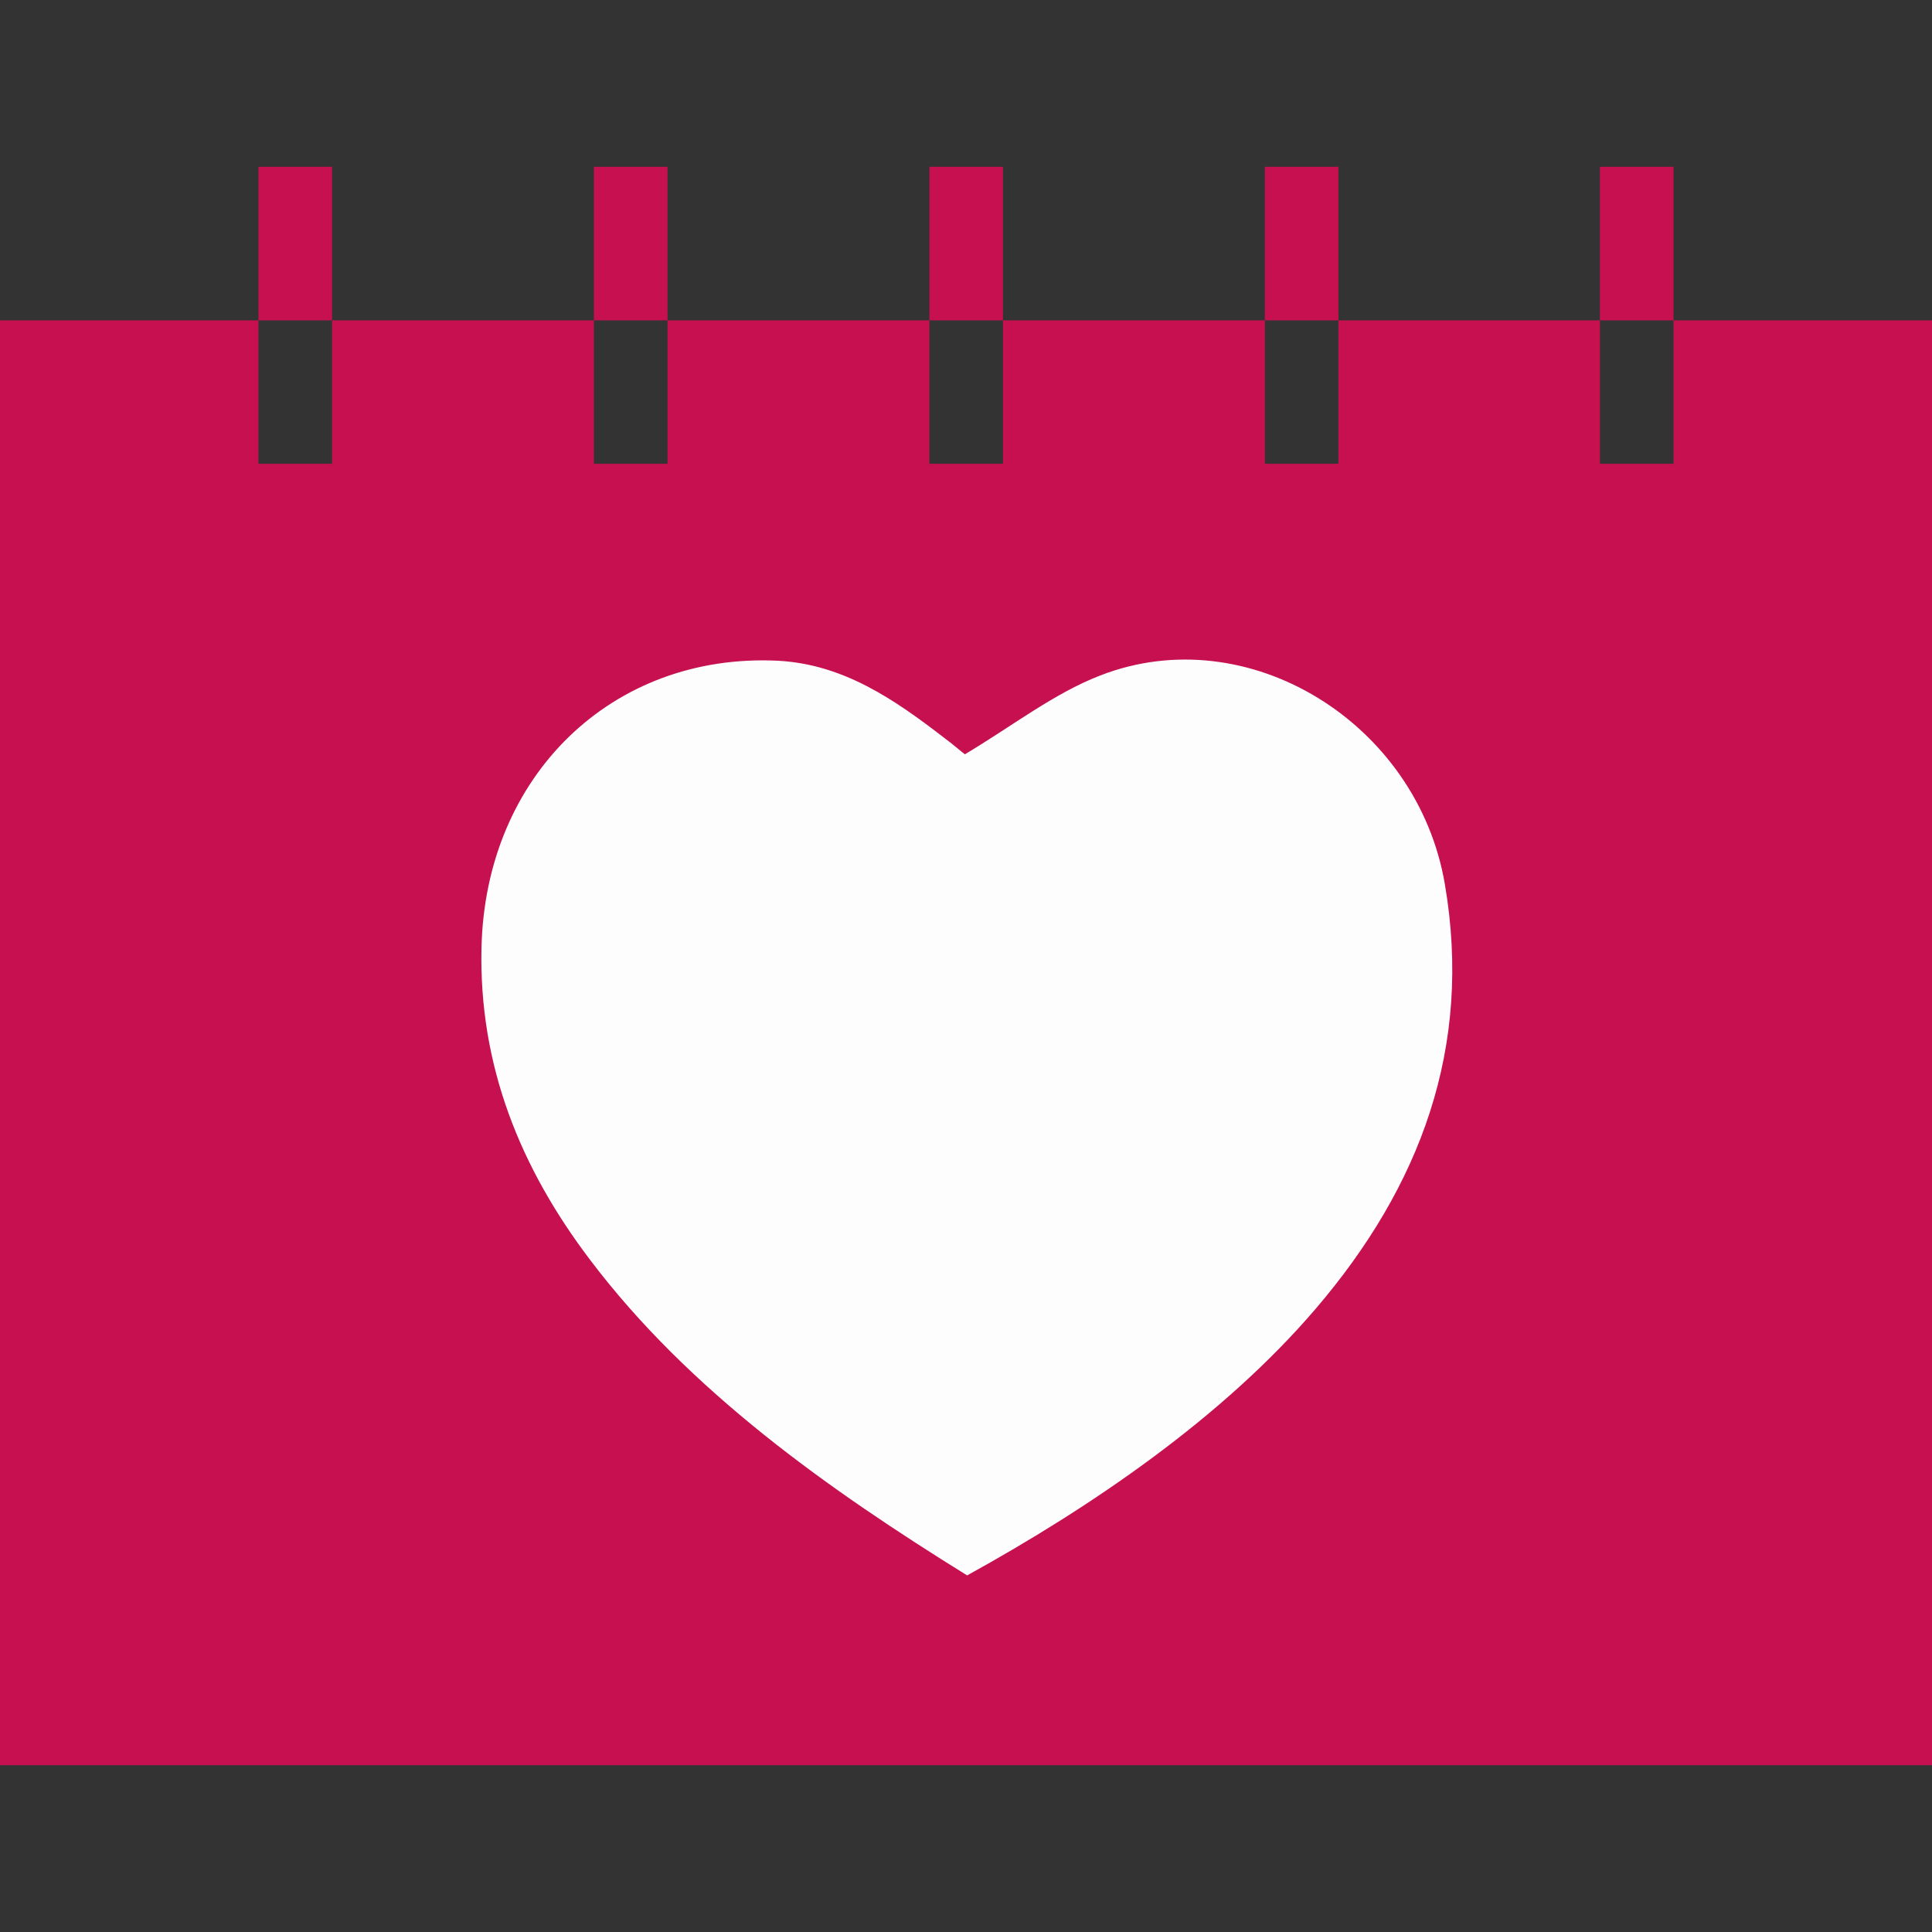
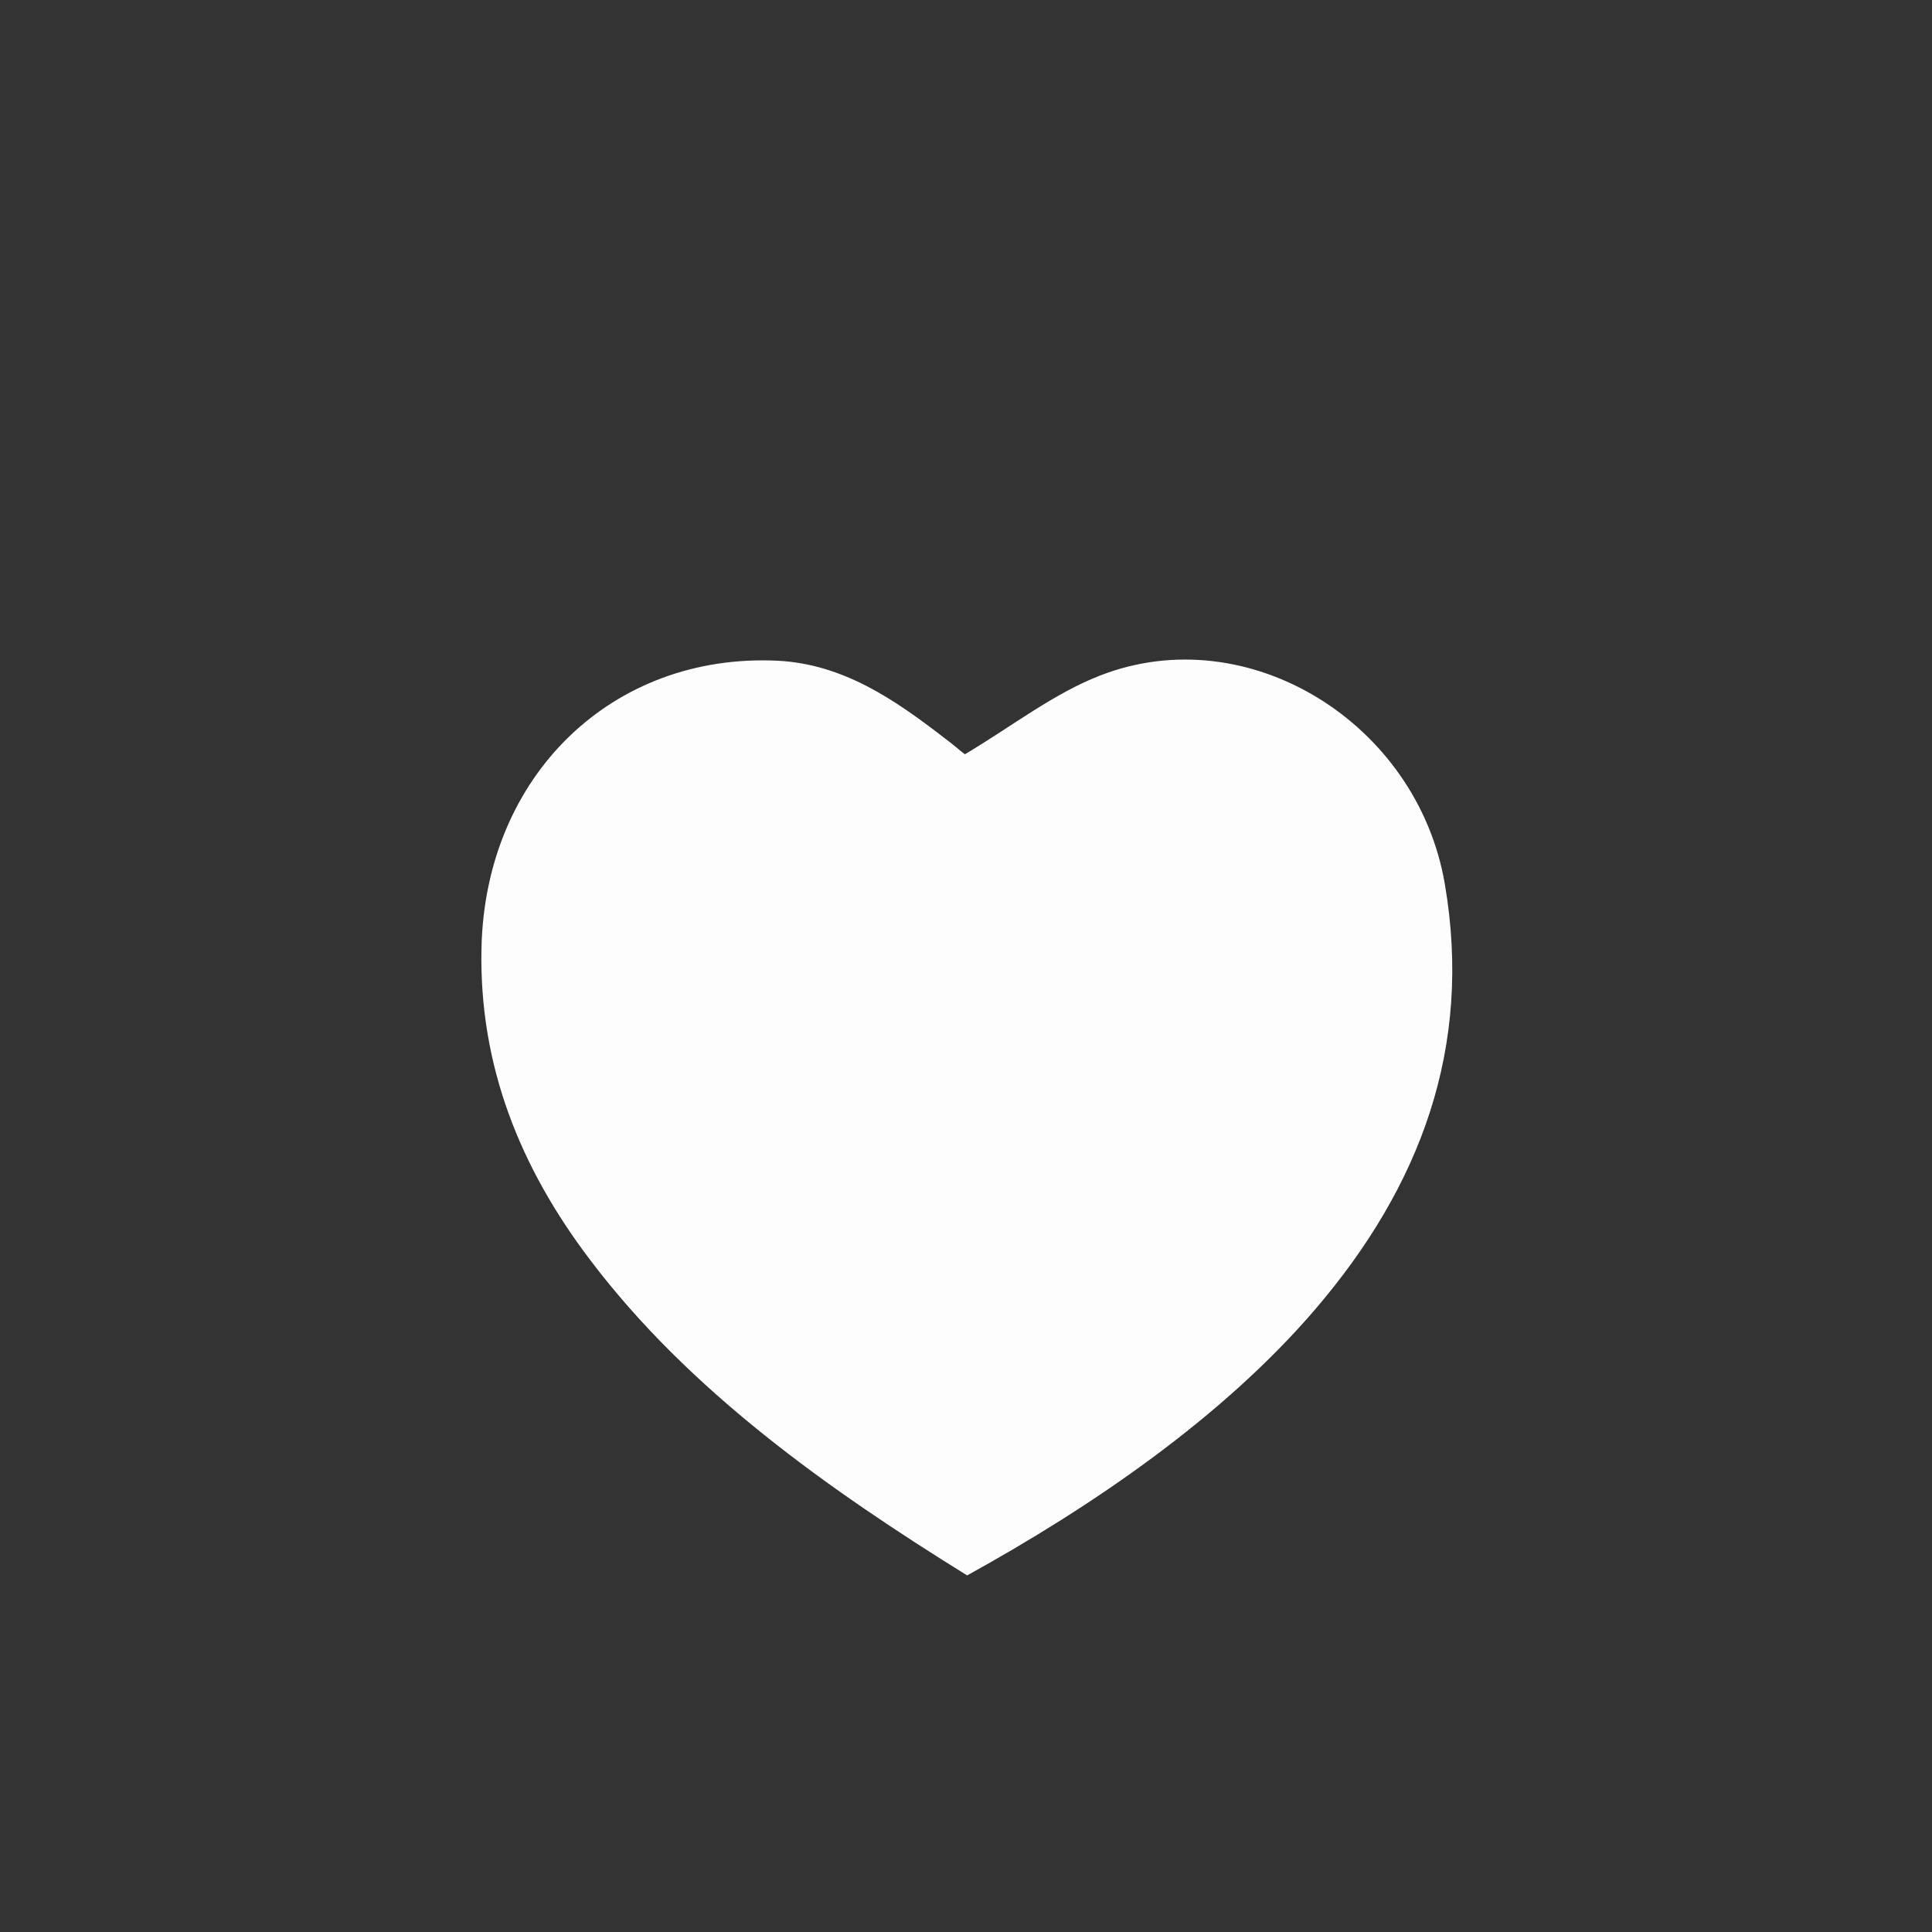
<svg xmlns="http://www.w3.org/2000/svg" xml:space="preserve" viewBox="0 0 512 512">
  <rect x="0" y="0" width="512" height="512" fill="#333333" stroke="none" />
-   <path d="M512 84.9v382.9H0V84.9h68.5v38H88v-38h69.4v38h19.5v-38h69.4v38h19.5v-38h69.4v38h19.5v-38H424v38h19.5v-38zM176.9 44.2h-19.5v40.7h19.5zm88.9 0h-19.5v40.7h19.5zm-177.7 0H68.5v40.7H88V44.2zm266.6 0h-19.5v40.7h19.5zm88.9 0H424v40.7h19.5V44.2z" style="fill:#c7104f" />
  <path d="M382.9 234.3c-7.3-42.8-52.2-70.5-91.3-55.3-12.4 4.8-23.3 13.4-35.9 20.9-1.2-.9-3.2-2.7-5.4-4.3-13.2-10.2-26.8-19.6-44.2-20.5-43.9-2.1-77.5 30.5-78.5 76.1-.7 31.1 10.2 58.2 28.8 82.7 26.3 34.8 63.3 60.9 99.9 83.6 33-18.2 67.8-41.9 92.4-70.7 27.7-32.4 41.6-69.2 34.2-112.5" style="fill:#fefdfd" />
</svg>